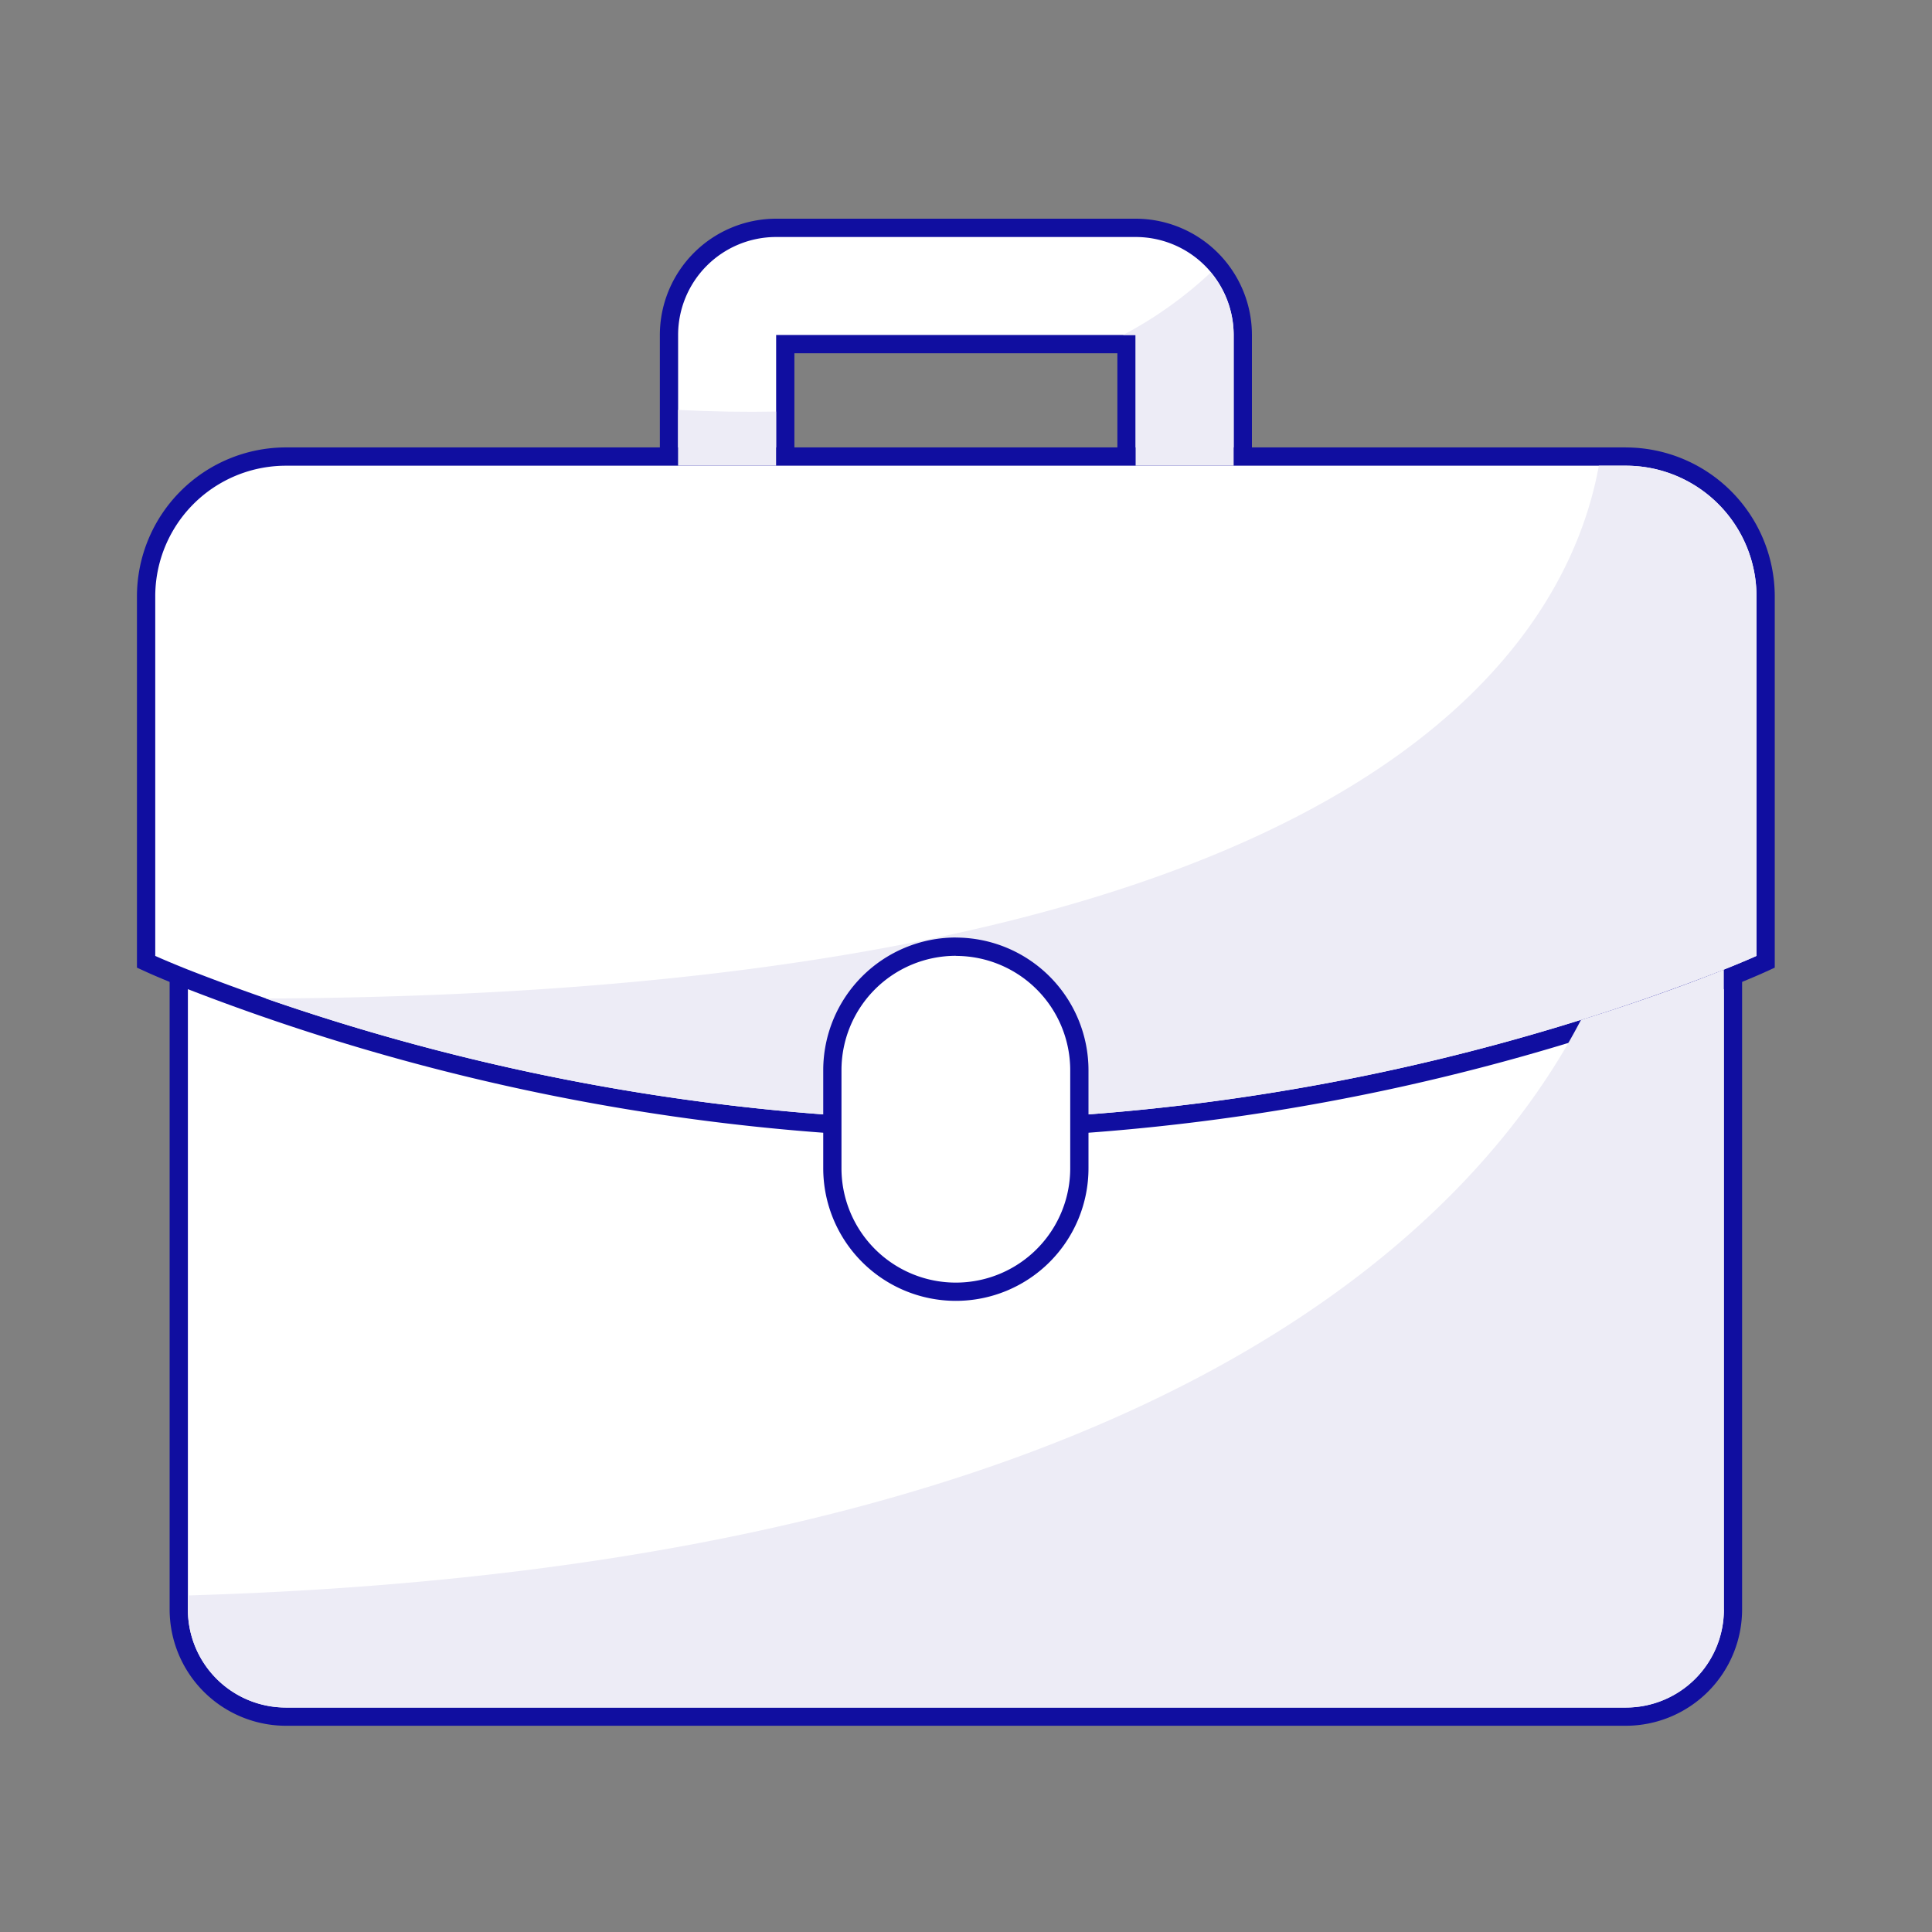
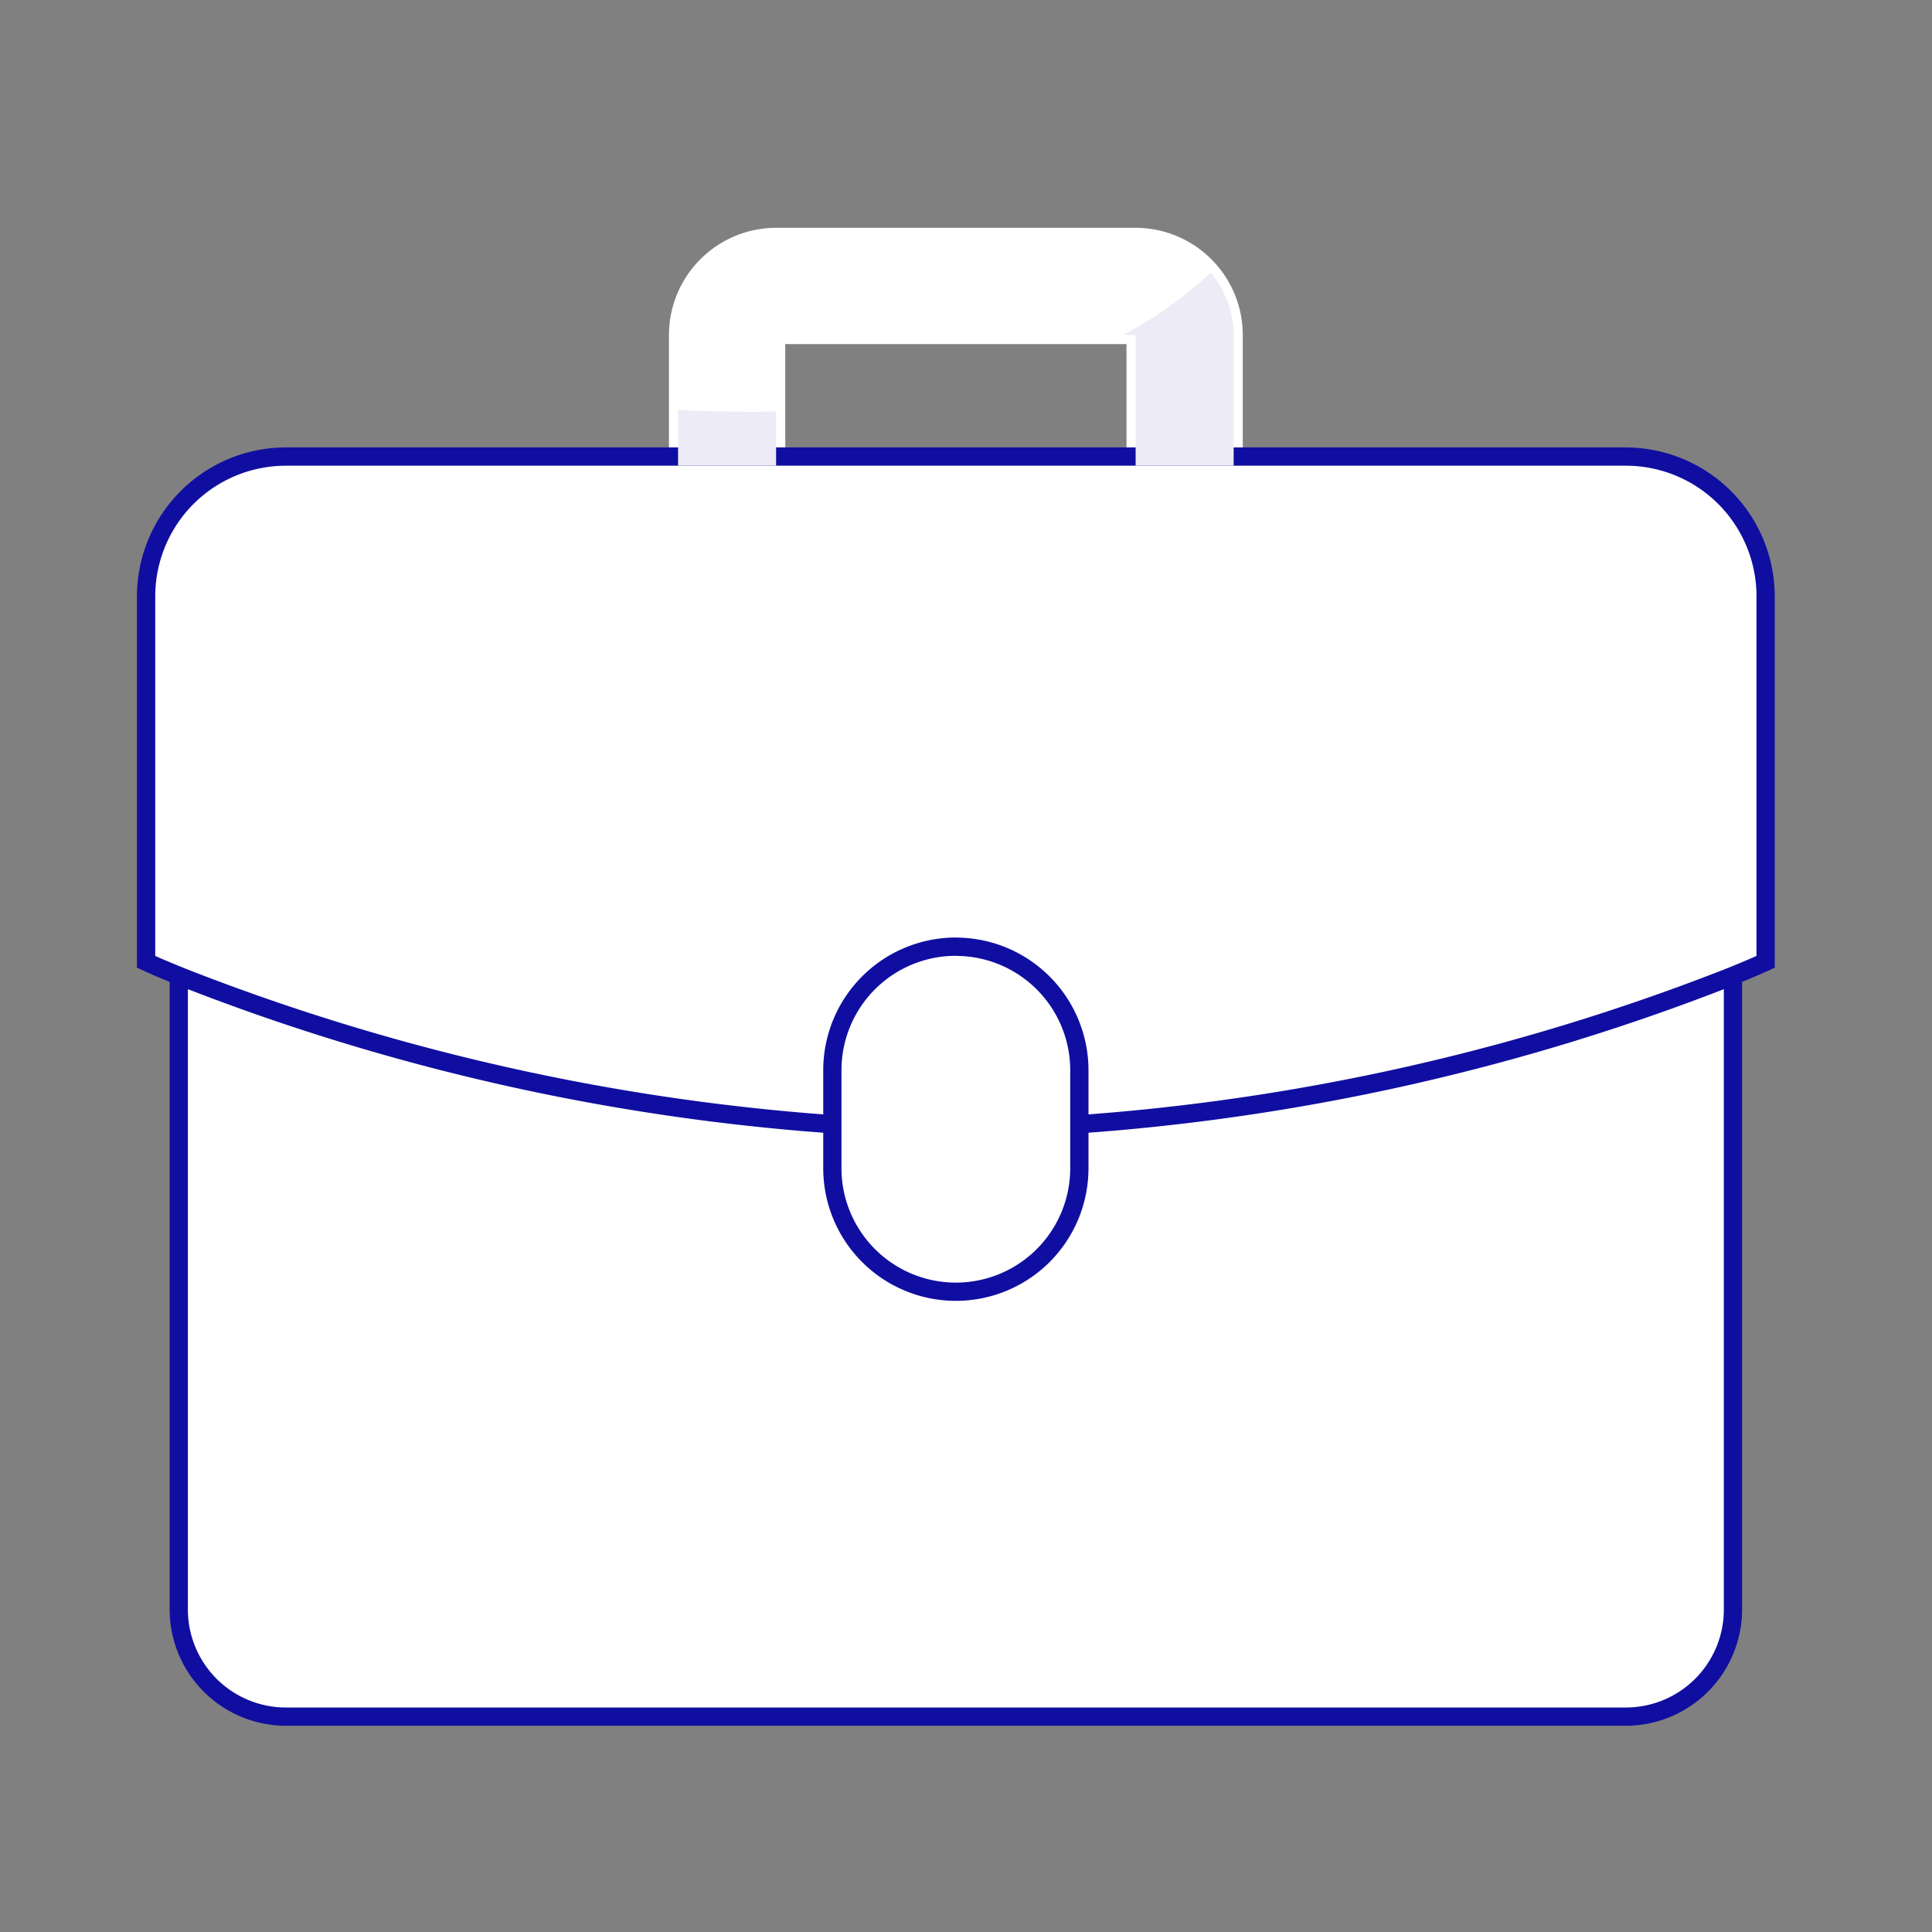
<svg xmlns="http://www.w3.org/2000/svg" width="95" height="95" viewBox="0 0 95 95">
  <rect x="0" y="0" width="95" height="95" fill="#808080" stroke="none" />
  <defs>
    <clipPath id="clip-path">
      <rect id="Rectángulo_17792" data-name="Rectángulo 17792" width="80.534" height="74.107" fill="none" />
    </clipPath>
    <clipPath id="clip-path-2">
      <rect id="Rectángulo_17791" data-name="Rectángulo 17791" width="80.534" height="74.106" fill="none" />
    </clipPath>
    <clipPath id="clip-path-3">
      <rect id="Rectángulo_17788" data-name="Rectángulo 17788" width="75.525" height="36.286" fill="none" />
    </clipPath>
    <clipPath id="clip-path-4">
-       <rect id="Rectángulo_17789" data-name="Rectángulo 17789" width="73.304" height="31.962" fill="none" />
-     </clipPath>
+       </clipPath>
    <clipPath id="clip-path-5">
      <rect id="Rectángulo_17790" data-name="Rectángulo 17790" width="27.319" height="9.496" fill="none" />
    </clipPath>
  </defs>
  <g id="Grupo_15770" data-name="Grupo 15770" transform="translate(-533 -389)">
    <rect id="Rectángulo_17794" data-name="Rectángulo 17794" width="95" height="95" transform="translate(533 389)" fill="none" />
    <g id="Grupo_15768" data-name="Grupo 15768" transform="translate(539.734 399.754)">
      <g id="Grupo_15767" data-name="Grupo 15767" clip-path="url(#clip-path)">
        <g id="Grupo_15766" data-name="Grupo 15766" transform="translate(0 0)">
          <g id="Grupo_15765" data-name="Grupo 15765" clip-path="url(#clip-path-2)">
            <path id="Trazado_14710" data-name="Trazado 14710" d="M51.64,12.646V6.219H34.861v6.427H29.142V5.77A5.276,5.276,0,0,1,34.412.5H52.089a5.276,5.276,0,0,1,5.269,5.27v6.876Z" transform="translate(-2.982 -0.052)" fill="#fff" />
-             <path id="Trazado_14711" data-name="Trazado 14711" d="M52.039.9a4.818,4.818,0,0,1,4.82,4.82v6.428h-4.82V5.718H34.361v6.428h-4.82V5.718A4.818,4.818,0,0,1,34.361.9Zm0-.9H34.361a5.724,5.724,0,0,0-5.718,5.718v7.326h6.616V6.616H51.141v6.428h6.616V5.718A5.725,5.725,0,0,0,52.039,0" transform="translate(-2.931 0)" fill="#100ea0" />
            <path id="Trazado_14712" data-name="Trazado 14712" d="M7.559,77.792a5.276,5.276,0,0,1-5.269-5.27V40.394l.616.247a107.3,107.3,0,0,0,32,7.153H46.125A107.228,107.228,0,0,0,78.1,40.641l.617-.247V72.522a5.276,5.276,0,0,1-5.27,5.27Z" transform="translate(-0.234 -4.134)" fill="#fff" />
            <path id="Trazado_14713" data-name="Trazado 14713" d="M78.213,40.982V72.446a4.817,4.817,0,0,1-4.82,4.82H7.509a4.819,4.819,0,0,1-4.821-4.82V40.982a108.253,108.253,0,0,0,32.139,7.184H46.075a108.237,108.237,0,0,0,32.138-7.184m.9-1.328-1.232.495a106.841,106.841,0,0,1-31.832,7.119H34.854A106.826,106.826,0,0,1,3.022,40.149L1.79,39.654V72.446a5.725,5.725,0,0,0,5.719,5.718H73.393a5.724,5.724,0,0,0,5.718-5.718V39.654Z" transform="translate(-0.183 -4.059)" fill="#100ea0" />
            <path id="Trazado_14714" data-name="Trazado 14714" d="M34.695,45.89A108.236,108.236,0,0,1,2.389,38.673c-1.057-.422-1.626-.68-1.626-.68L.5,37.872V19.907a6.885,6.885,0,0,1,6.876-6.876H73.26a6.871,6.871,0,0,1,6.877,6.876V37.872l-.263.12s-.568.259-1.626.681a108.237,108.237,0,0,1-32.277,7.215H34.695Z" transform="translate(-0.051 -1.334)" fill="#fff" />
            <path id="Trazado_14715" data-name="Trazado 14715" d="M73.209,13.429a6.423,6.423,0,0,1,6.427,6.427V37.533s-.56.255-1.607.673A108.237,108.237,0,0,1,45.892,45.39H34.643A108.237,108.237,0,0,1,2.505,38.206C1.459,37.788.9,37.533.9,37.533V19.856a6.424,6.424,0,0,1,6.428-6.427H73.209Zm0-.9H7.326A7.334,7.334,0,0,0,0,19.856V38.11l.526.24c.023.011.592.269,1.646.689a108.71,108.71,0,0,0,32.415,7.248H45.947a108.7,108.7,0,0,0,32.417-7.248c1.053-.42,1.622-.679,1.645-.689l.525-.24V19.856a7.333,7.333,0,0,0-7.325-7.325" transform="translate(0 -1.283)" fill="#100ea0" />
            <g id="Grupo_15758" data-name="Grupo 15758" transform="translate(2.505 36.923)" style="mix-blend-mode: multiply;isolation: isolate">
              <g id="Grupo_15757" data-name="Grupo 15757">
                <g id="Grupo_15756" data-name="Grupo 15756" clip-path="url(#clip-path-3)">
-                   <path id="Trazado_14716" data-name="Trazado 14716" d="M78.315,72.6V41.133c-1.46.586-3.885,1.495-7.025,2.474-5.084,9.764-20.783,26.9-68.5,28.3V72.6a4.819,4.819,0,0,0,4.821,4.82H73.5a4.817,4.817,0,0,0,4.82-4.82" transform="translate(-2.79 -41.133)" fill="#edecf6" />
-                 </g>
+                   </g>
              </g>
            </g>
            <g id="Grupo_15761" data-name="Grupo 15761" transform="translate(6.333 12.146)" style="mix-blend-mode: multiply;isolation: isolate">
              <g id="Grupo_15760" data-name="Grupo 15760">
                <g id="Grupo_15759" data-name="Grupo 15759" clip-path="url(#clip-path-4)">
                  <path id="Trazado_14717" data-name="Trazado 14717" d="M35.364,45.492H46.613a108.185,108.185,0,0,0,32.138-7.185c1.047-.417,1.607-.673,1.607-.673V19.958a6.422,6.422,0,0,0-6.427-6.427H72.606C70.954,22.6,60.665,39.49,7.054,39.73a108.683,108.683,0,0,0,28.31,5.762" transform="translate(-7.055 -13.531)" fill="#edecf6" />
                </g>
              </g>
            </g>
            <path id="Trazado_14718" data-name="Trazado 14718" d="M44.166,56.85a6.08,6.08,0,0,1-6.073-6.073V45.956a6.073,6.073,0,0,1,12.146,0v4.821a6.081,6.081,0,0,1-6.074,6.073" transform="translate(-3.898 -4.082)" fill="#fff" />
            <path id="Trazado_14719" data-name="Trazado 14719" d="M44.114,40.281A5.624,5.624,0,0,1,49.738,45.9v4.821a5.624,5.624,0,0,1-11.248,0V45.9a5.624,5.624,0,0,1,5.624-5.624m0-.9A6.529,6.529,0,0,0,37.593,45.9v4.821a6.521,6.521,0,1,0,13.043,0V45.9a6.529,6.529,0,0,0-6.521-6.521" transform="translate(-3.847 -4.031)" fill="#100ea0" />
            <g id="Grupo_15764" data-name="Grupo 15764" transform="translate(26.608 2.649)" style="mix-blend-mode: multiply;isolation: isolate">
              <g id="Grupo_15763" data-name="Grupo 15763">
                <g id="Grupo_15762" data-name="Grupo 15762" clip-path="url(#clip-path-5)">
                  <path id="Trazado_14720" data-name="Trazado 14720" d="M59.456,12.448V6.021a4.782,4.782,0,0,0-1.13-3.069,19.875,19.875,0,0,1-4.308,3.069h.618v6.427Z" transform="translate(-32.137 -2.952)" fill="#edecf6" />
                  <path id="Trazado_14721" data-name="Trazado 14721" d="M29.642,10.475v2.743h4.82V10.557c-1.516.029-3.117.006-4.82-.082" transform="translate(-29.642 -3.722)" fill="#edecf6" />
                </g>
              </g>
            </g>
          </g>
        </g>
      </g>
    </g>
  </g>
</svg>